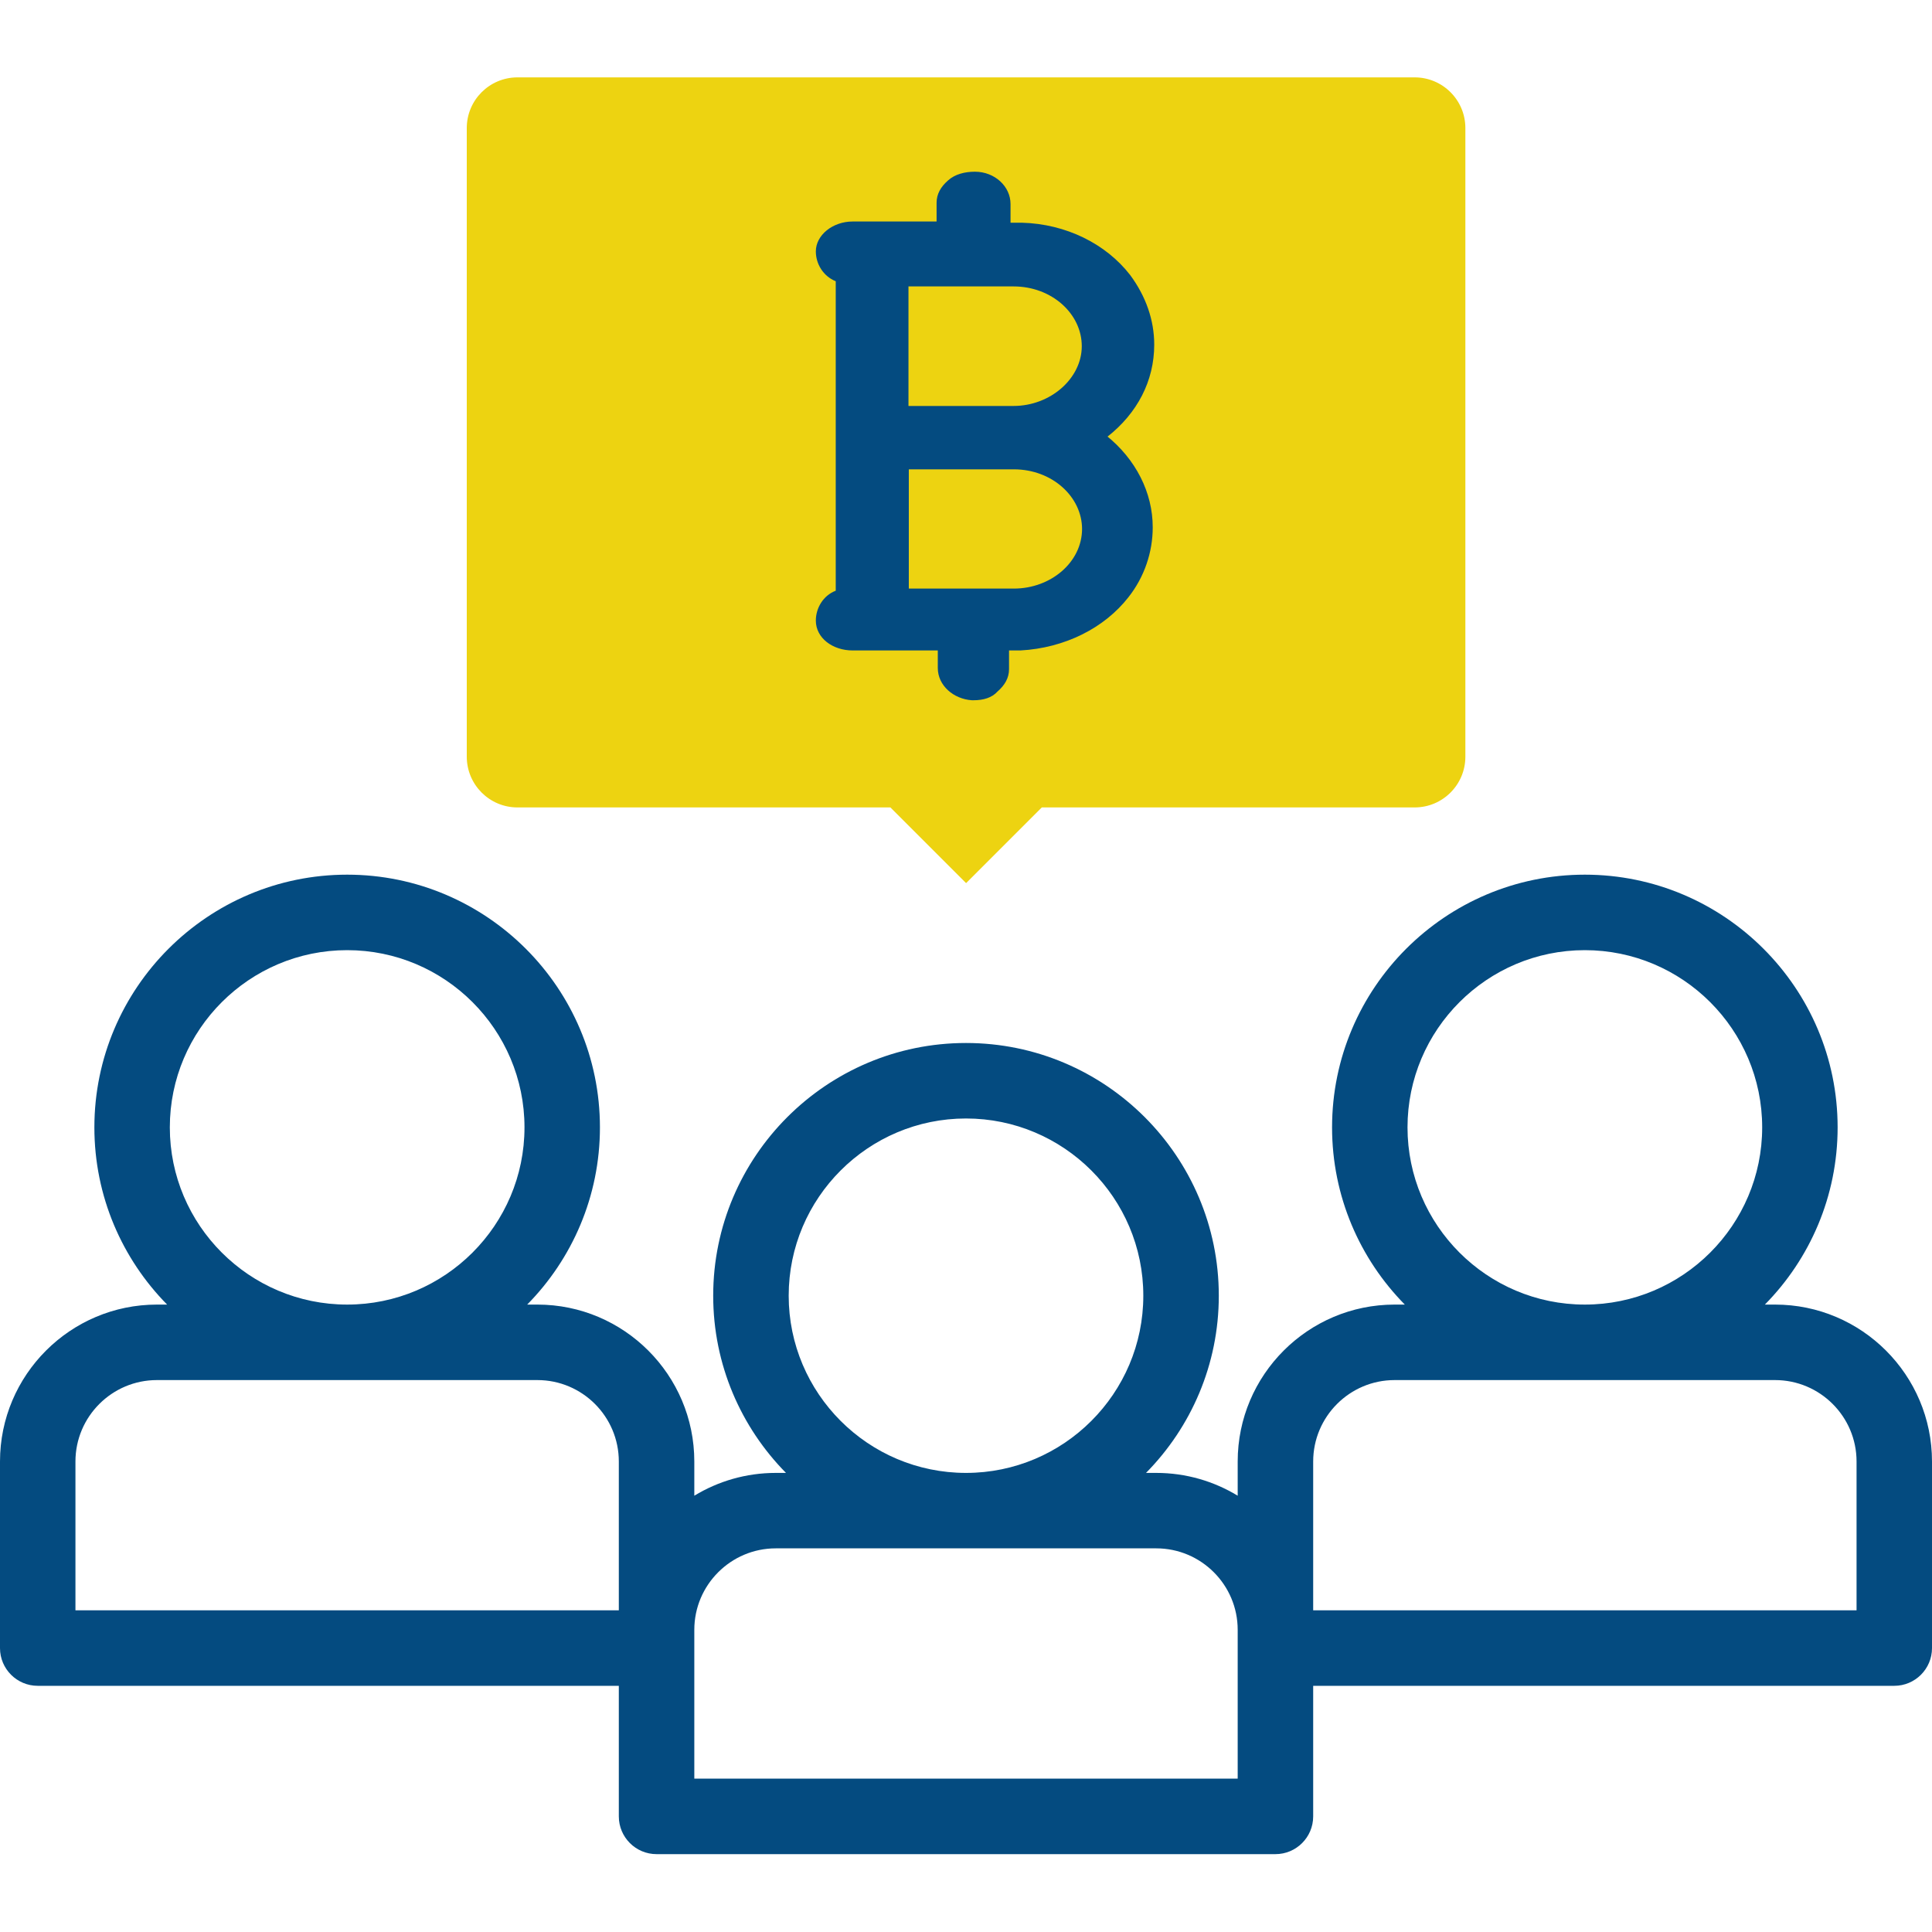
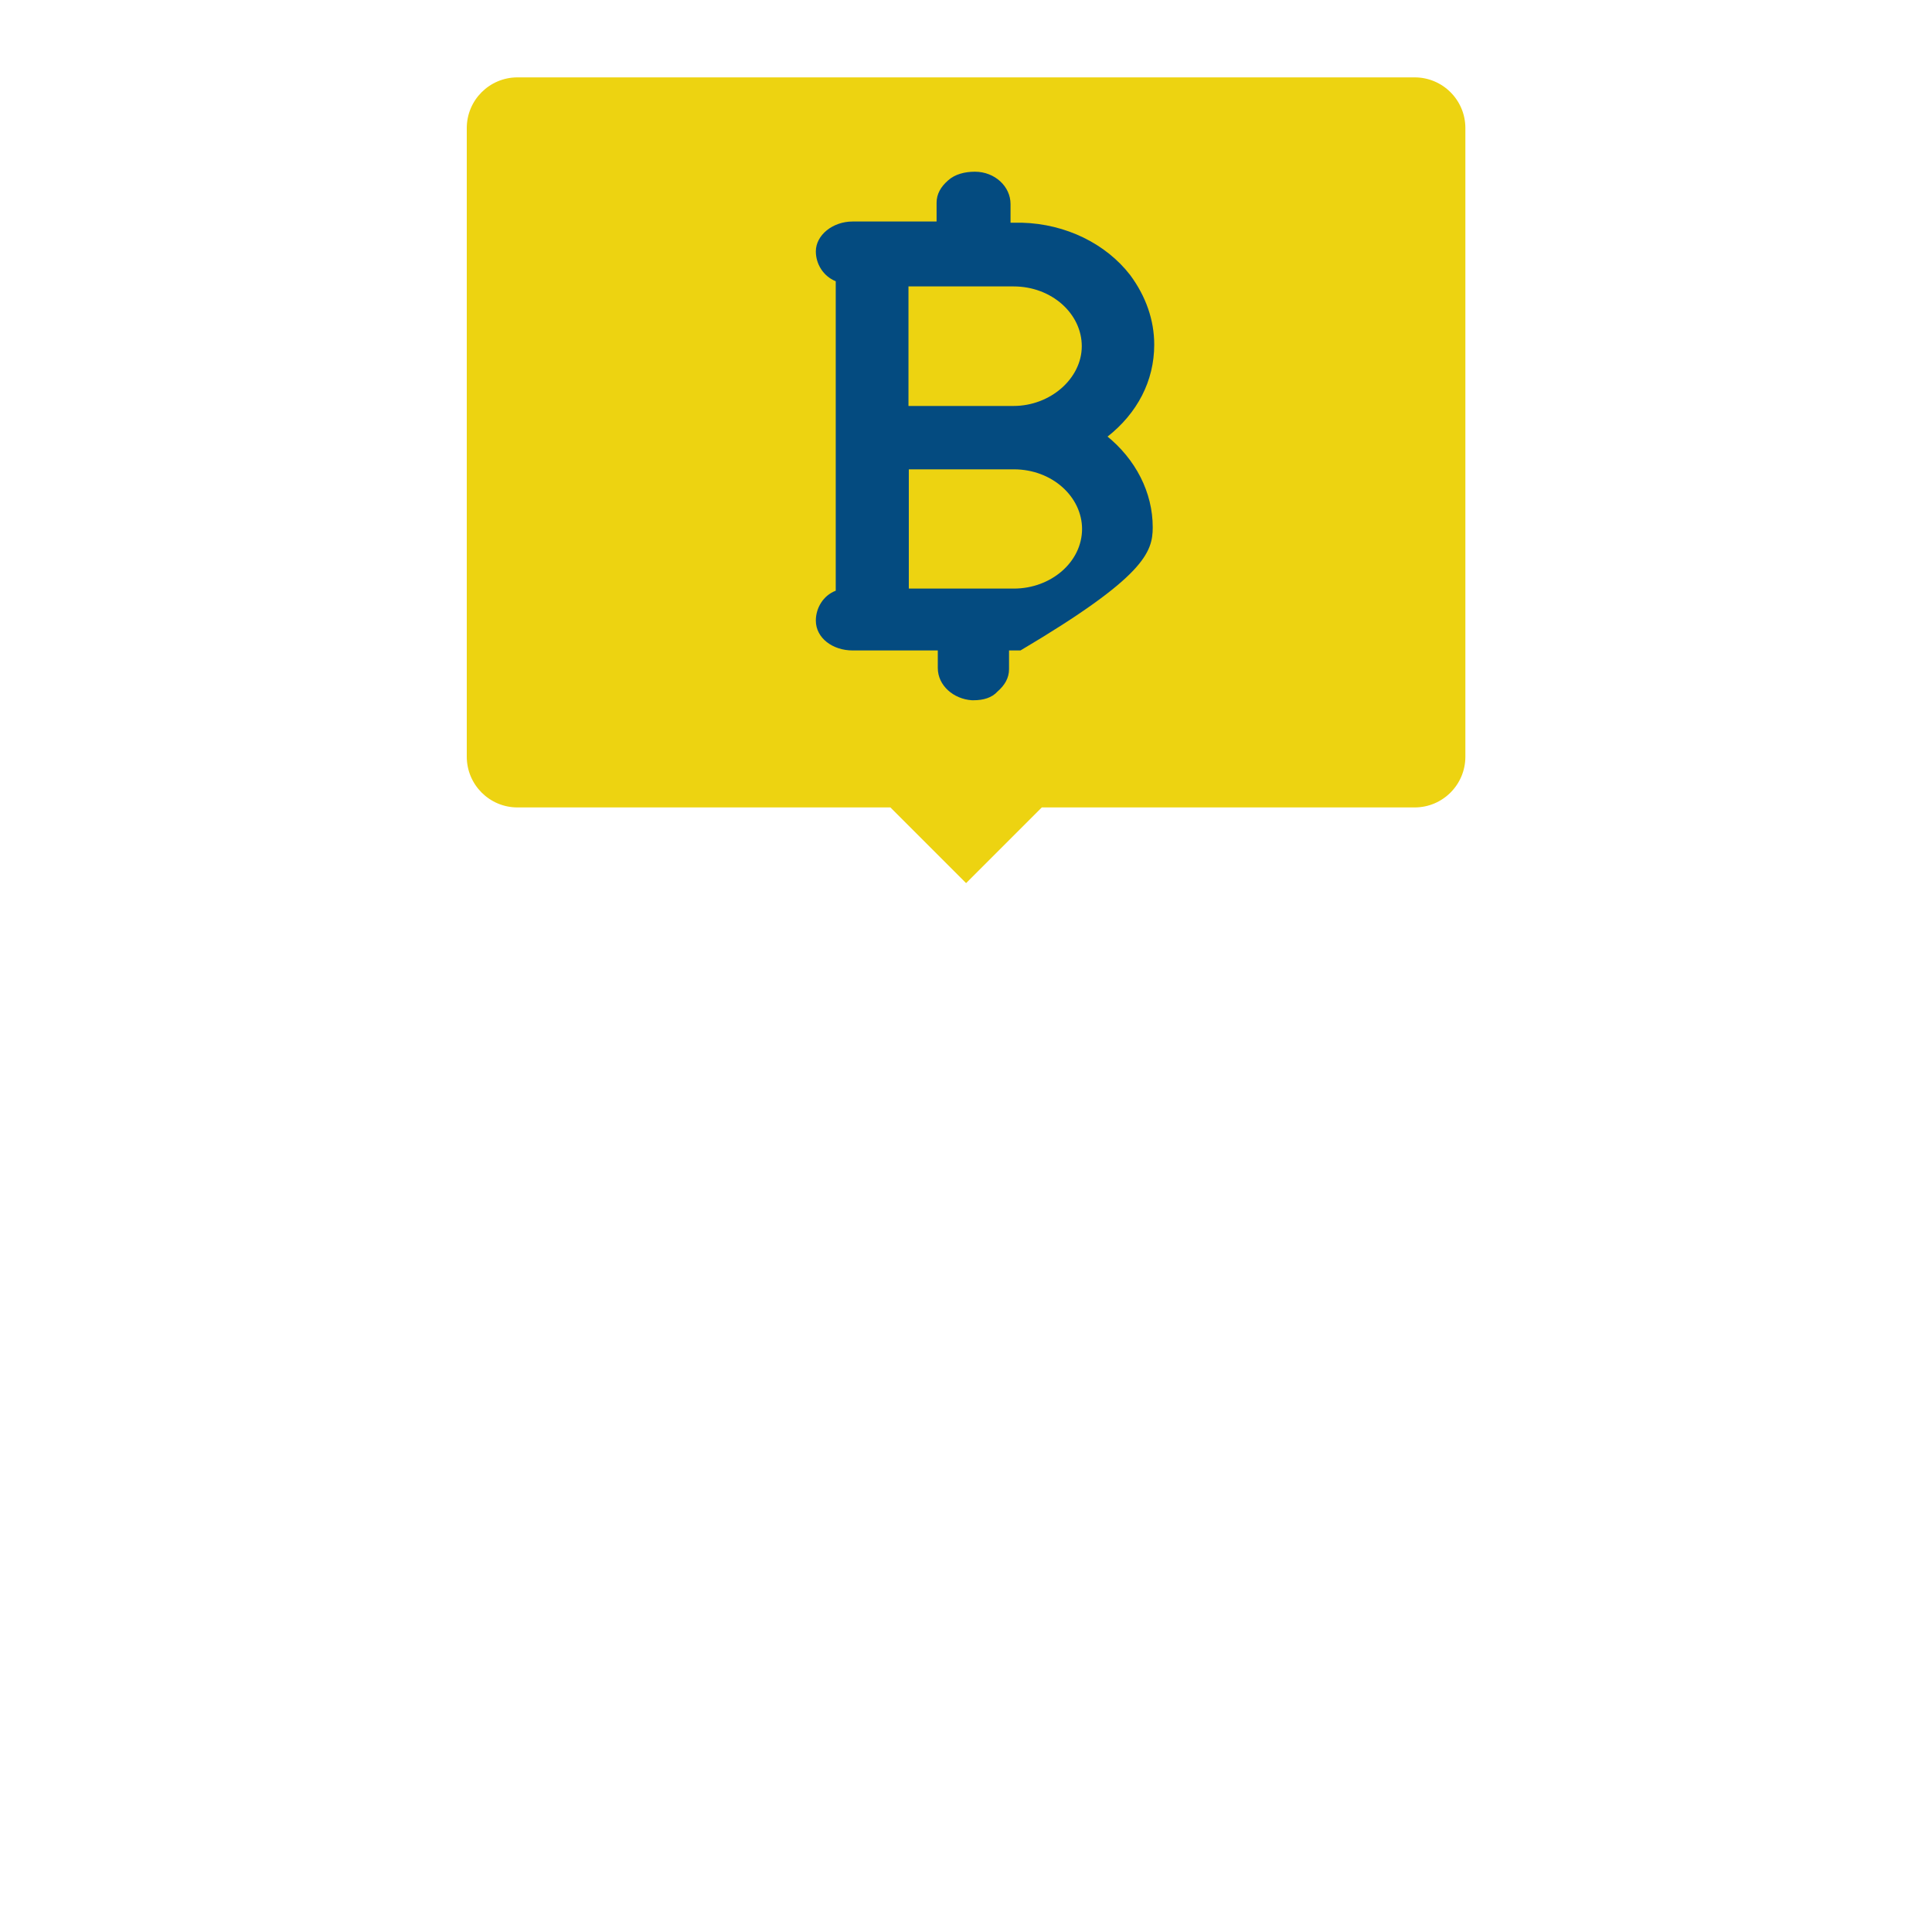
<svg xmlns="http://www.w3.org/2000/svg" width="40" height="40" viewBox="0 0 40 40" fill="none">
  <path d="M29.289 1.602H10.714C10.134 1.602 9.664 2.072 9.664 2.652V15.666C9.664 16.246 10.134 16.717 10.714 16.717H18.435L20.002 18.284L21.569 16.717H29.289C29.869 16.717 30.339 16.246 30.339 15.666V2.652C30.339 2.072 29.869 1.602 29.289 1.602Z" fill="#EDD311" />
-   <path d="M36.751 27.01H36.54C37.471 26.065 38.046 24.769 38.046 23.341C38.046 20.456 35.698 18.109 32.812 18.109C29.927 18.109 27.579 20.456 27.579 23.341C27.579 24.769 28.154 26.065 29.085 27.01H28.874C27.082 27.01 25.625 28.467 25.625 30.259V30.967C25.133 30.668 24.556 30.495 23.939 30.495H23.727C24.659 29.55 25.234 28.253 25.234 26.826C25.234 23.941 22.886 21.594 20 21.594C17.114 21.594 14.766 23.941 14.766 26.826C14.766 28.253 15.341 29.55 16.273 30.495H16.061C15.444 30.495 14.867 30.668 14.375 30.967V30.259C14.375 28.467 12.918 27.01 11.126 27.01H10.915C11.846 26.065 12.421 24.769 12.421 23.341C12.421 20.456 10.073 18.109 7.188 18.109C4.302 18.109 1.954 20.456 1.954 23.341C1.954 24.769 2.529 26.065 3.46 27.01H3.249C1.457 27.01 0 28.467 0 30.259V34.122C0 34.553 0.35 34.903 0.781 34.903H12.812V37.606C12.812 38.038 13.162 38.388 13.594 38.388H26.406C26.838 38.388 27.188 38.038 27.188 37.606V34.903H39.219C39.65 34.903 40 34.553 40 34.122V30.259C40 28.467 38.543 27.01 36.751 27.01ZM29.141 23.341C29.141 21.318 30.788 19.672 32.812 19.672C34.837 19.672 36.484 21.318 36.484 23.341C36.484 25.364 34.837 27.01 32.812 27.01C30.788 27.01 29.141 25.364 29.141 23.341ZM16.329 26.826C16.329 24.802 17.976 23.157 20 23.157C22.024 23.157 23.671 24.802 23.671 26.826C23.671 28.849 22.024 30.495 20 30.495C17.976 30.495 16.329 28.849 16.329 26.826ZM3.516 23.341C3.516 21.318 5.163 19.672 7.188 19.672C9.212 19.672 10.859 21.318 10.859 23.341C10.859 25.364 9.212 27.01 7.188 27.01C5.163 27.01 3.516 25.364 3.516 23.341ZM1.562 30.259C1.562 29.329 2.319 28.573 3.249 28.573H11.126C12.056 28.573 12.812 29.329 12.812 30.259V33.34H1.562V30.259ZM25.625 36.825H14.375V33.743C14.375 32.814 15.132 32.057 16.061 32.057H23.939C24.869 32.057 25.625 32.814 25.625 33.743V36.825ZM38.438 33.34H27.188V30.259C27.188 29.329 27.944 28.573 28.874 28.573H36.751C37.681 28.573 38.438 29.329 38.438 30.259V33.34Z" fill="#044B80" />
-   <path d="M22.928 9.042C23.547 8.555 23.897 7.886 23.897 7.136C23.897 6.623 23.722 6.13 23.397 5.692C22.897 5.048 22.072 4.636 21.159 4.611H20.922V4.223C20.922 3.861 20.597 3.555 20.184 3.555C19.978 3.555 19.772 3.605 19.628 3.736C19.478 3.867 19.391 4.017 19.391 4.198V4.586H17.653C17.241 4.586 16.891 4.867 16.891 5.205C16.891 5.461 17.041 5.717 17.303 5.823V12.23C17.041 12.33 16.891 12.592 16.891 12.848C16.891 13.211 17.241 13.467 17.653 13.467H19.416V13.83C19.416 14.192 19.741 14.473 20.122 14.498H20.153C20.359 14.498 20.534 14.448 20.653 14.317C20.803 14.186 20.891 14.036 20.891 13.855V13.467H21.128C22.041 13.417 22.866 13.005 23.366 12.361C23.691 11.948 23.866 11.436 23.866 10.917C23.866 10.198 23.516 9.505 22.897 9.011L22.928 9.036V9.042ZM18.809 8.398V5.93H20.984C21.778 5.93 22.397 6.498 22.397 7.167C22.397 7.836 21.747 8.405 20.984 8.405H18.809V8.398ZM22.403 10.948C22.403 11.642 21.753 12.186 20.991 12.186H18.816V9.717H20.991C21.784 9.717 22.403 10.286 22.403 10.955V10.948Z" fill="#044B80" />
+   <path d="M22.928 9.042C23.547 8.555 23.897 7.886 23.897 7.136C23.897 6.623 23.722 6.13 23.397 5.692C22.897 5.048 22.072 4.636 21.159 4.611H20.922V4.223C20.922 3.861 20.597 3.555 20.184 3.555C19.978 3.555 19.772 3.605 19.628 3.736C19.478 3.867 19.391 4.017 19.391 4.198V4.586H17.653C17.241 4.586 16.891 4.867 16.891 5.205C16.891 5.461 17.041 5.717 17.303 5.823V12.23C17.041 12.33 16.891 12.592 16.891 12.848C16.891 13.211 17.241 13.467 17.653 13.467H19.416V13.83C19.416 14.192 19.741 14.473 20.122 14.498H20.153C20.359 14.498 20.534 14.448 20.653 14.317C20.803 14.186 20.891 14.036 20.891 13.855V13.467H21.128C23.691 11.948 23.866 11.436 23.866 10.917C23.866 10.198 23.516 9.505 22.897 9.011L22.928 9.036V9.042ZM18.809 8.398V5.93H20.984C21.778 5.93 22.397 6.498 22.397 7.167C22.397 7.836 21.747 8.405 20.984 8.405H18.809V8.398ZM22.403 10.948C22.403 11.642 21.753 12.186 20.991 12.186H18.816V9.717H20.991C21.784 9.717 22.403 10.286 22.403 10.955V10.948Z" fill="#044B80" />
</svg>